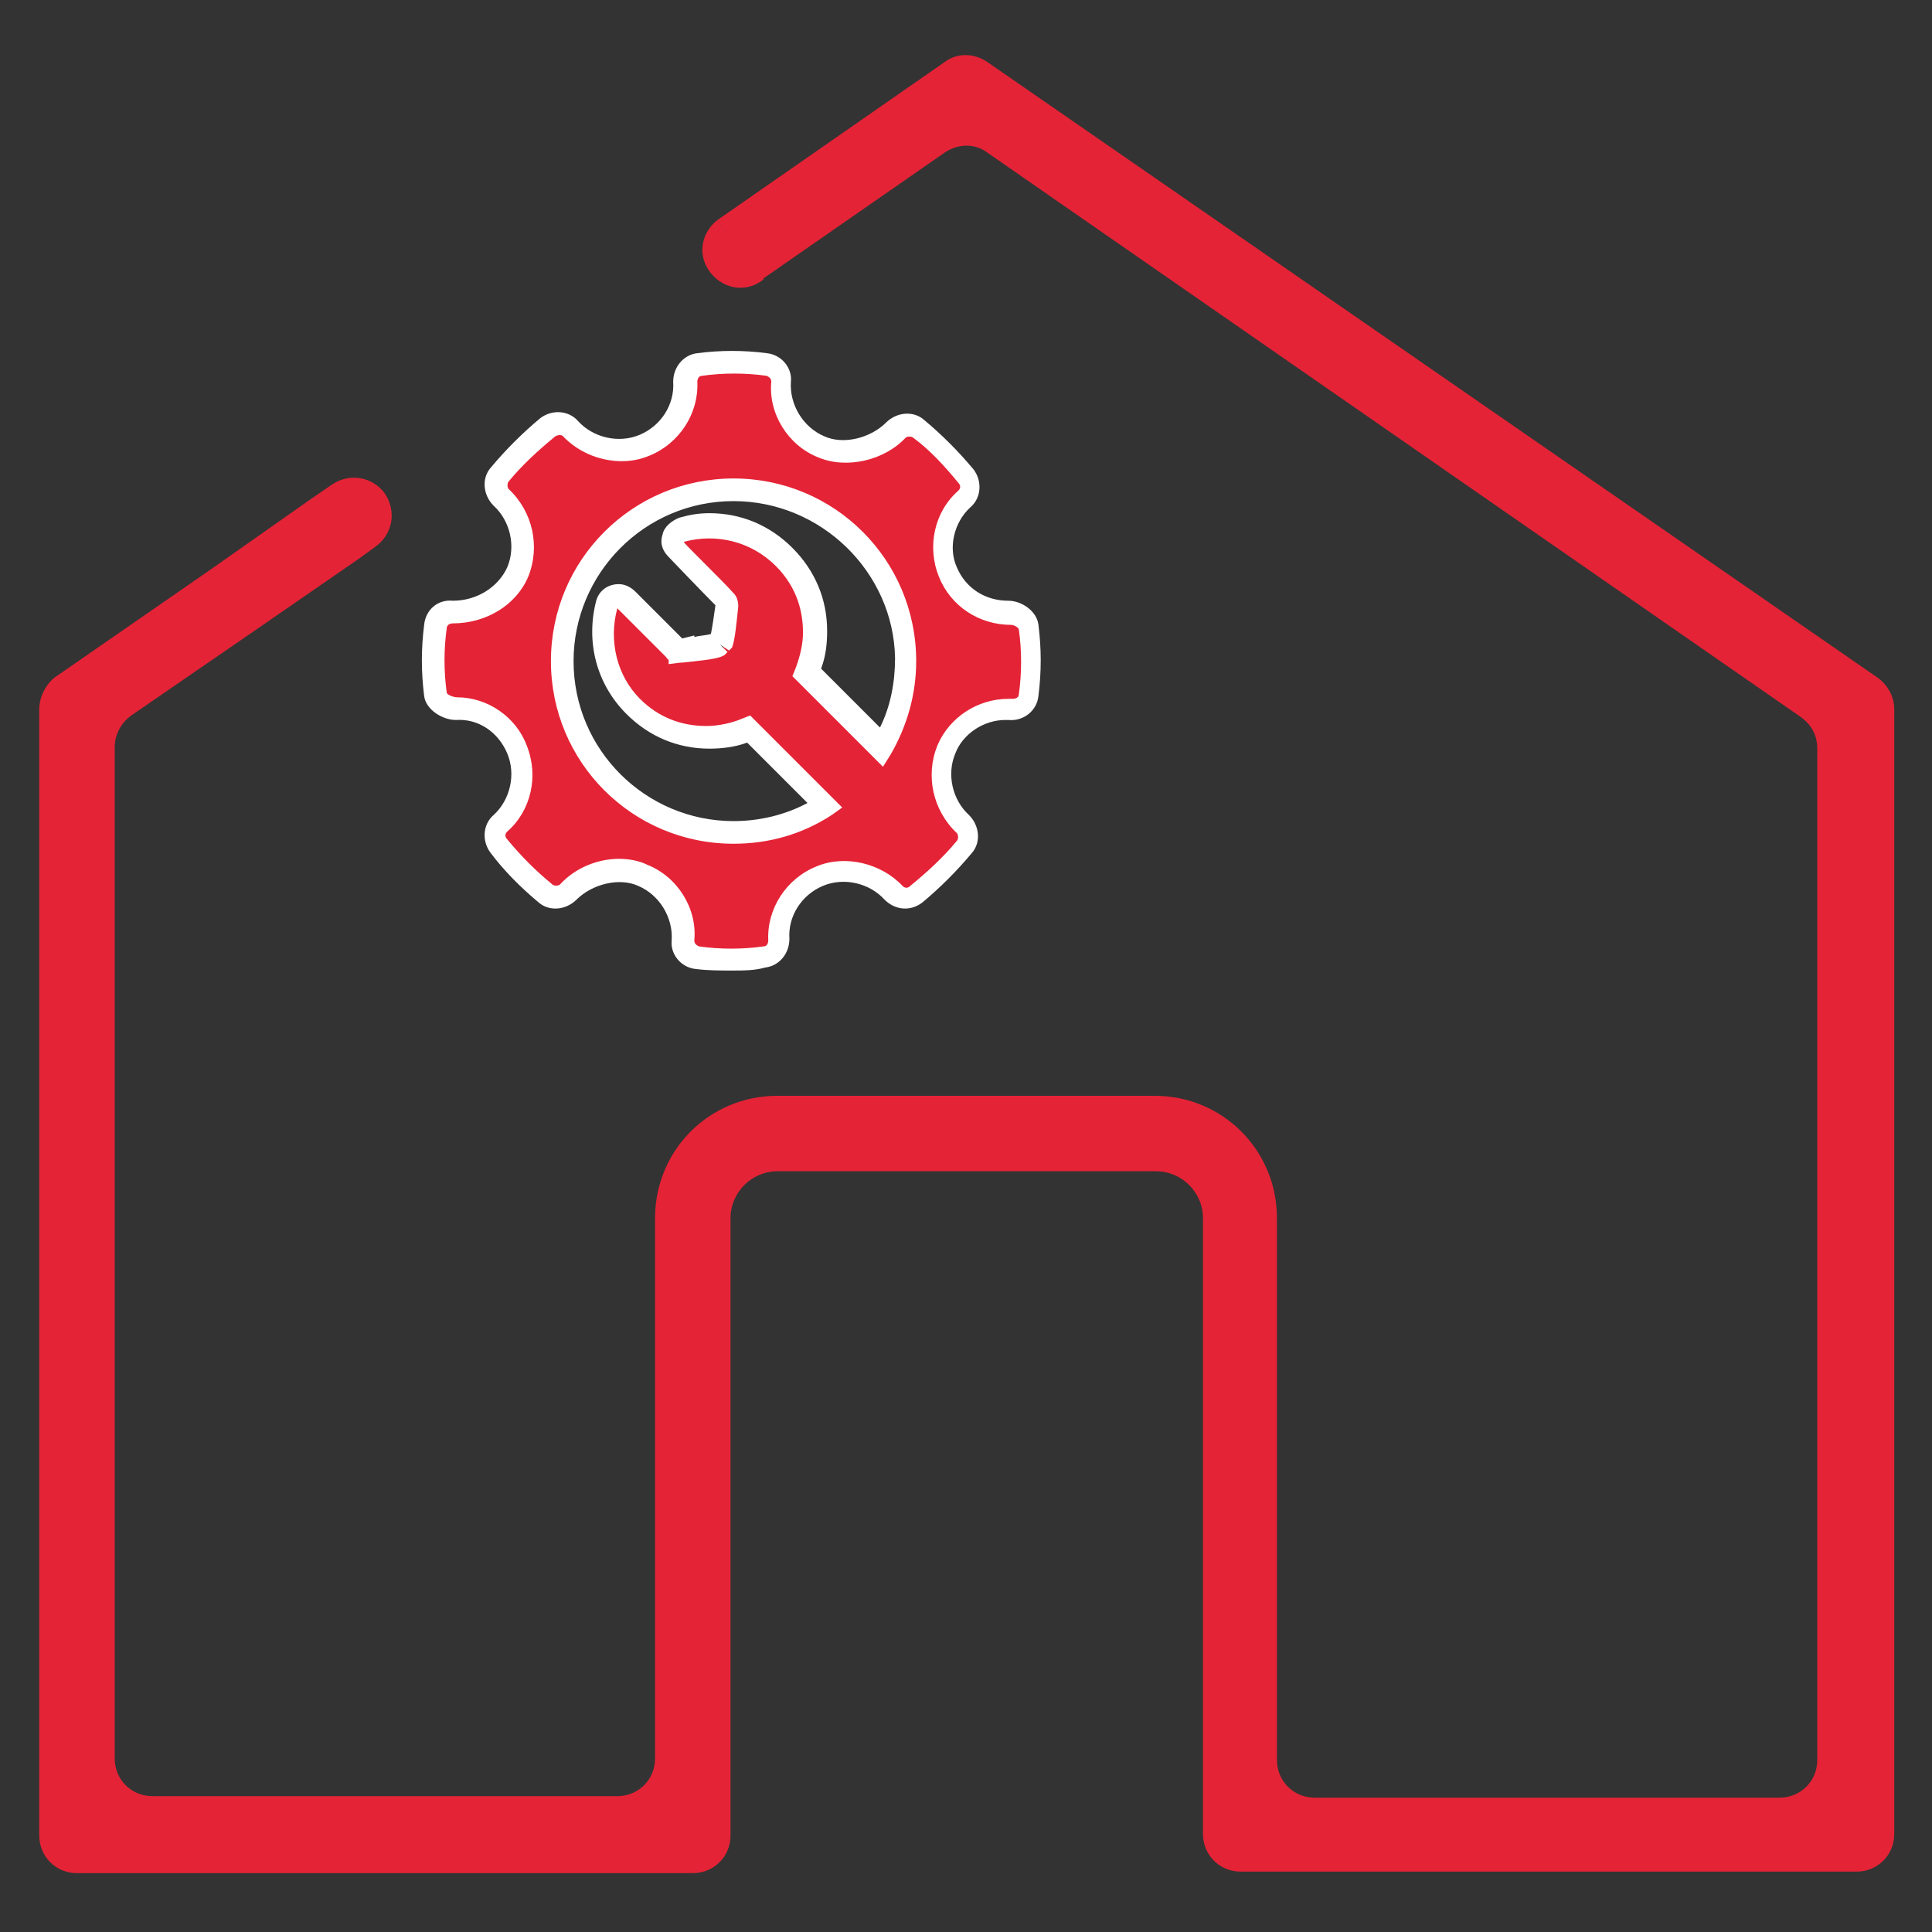
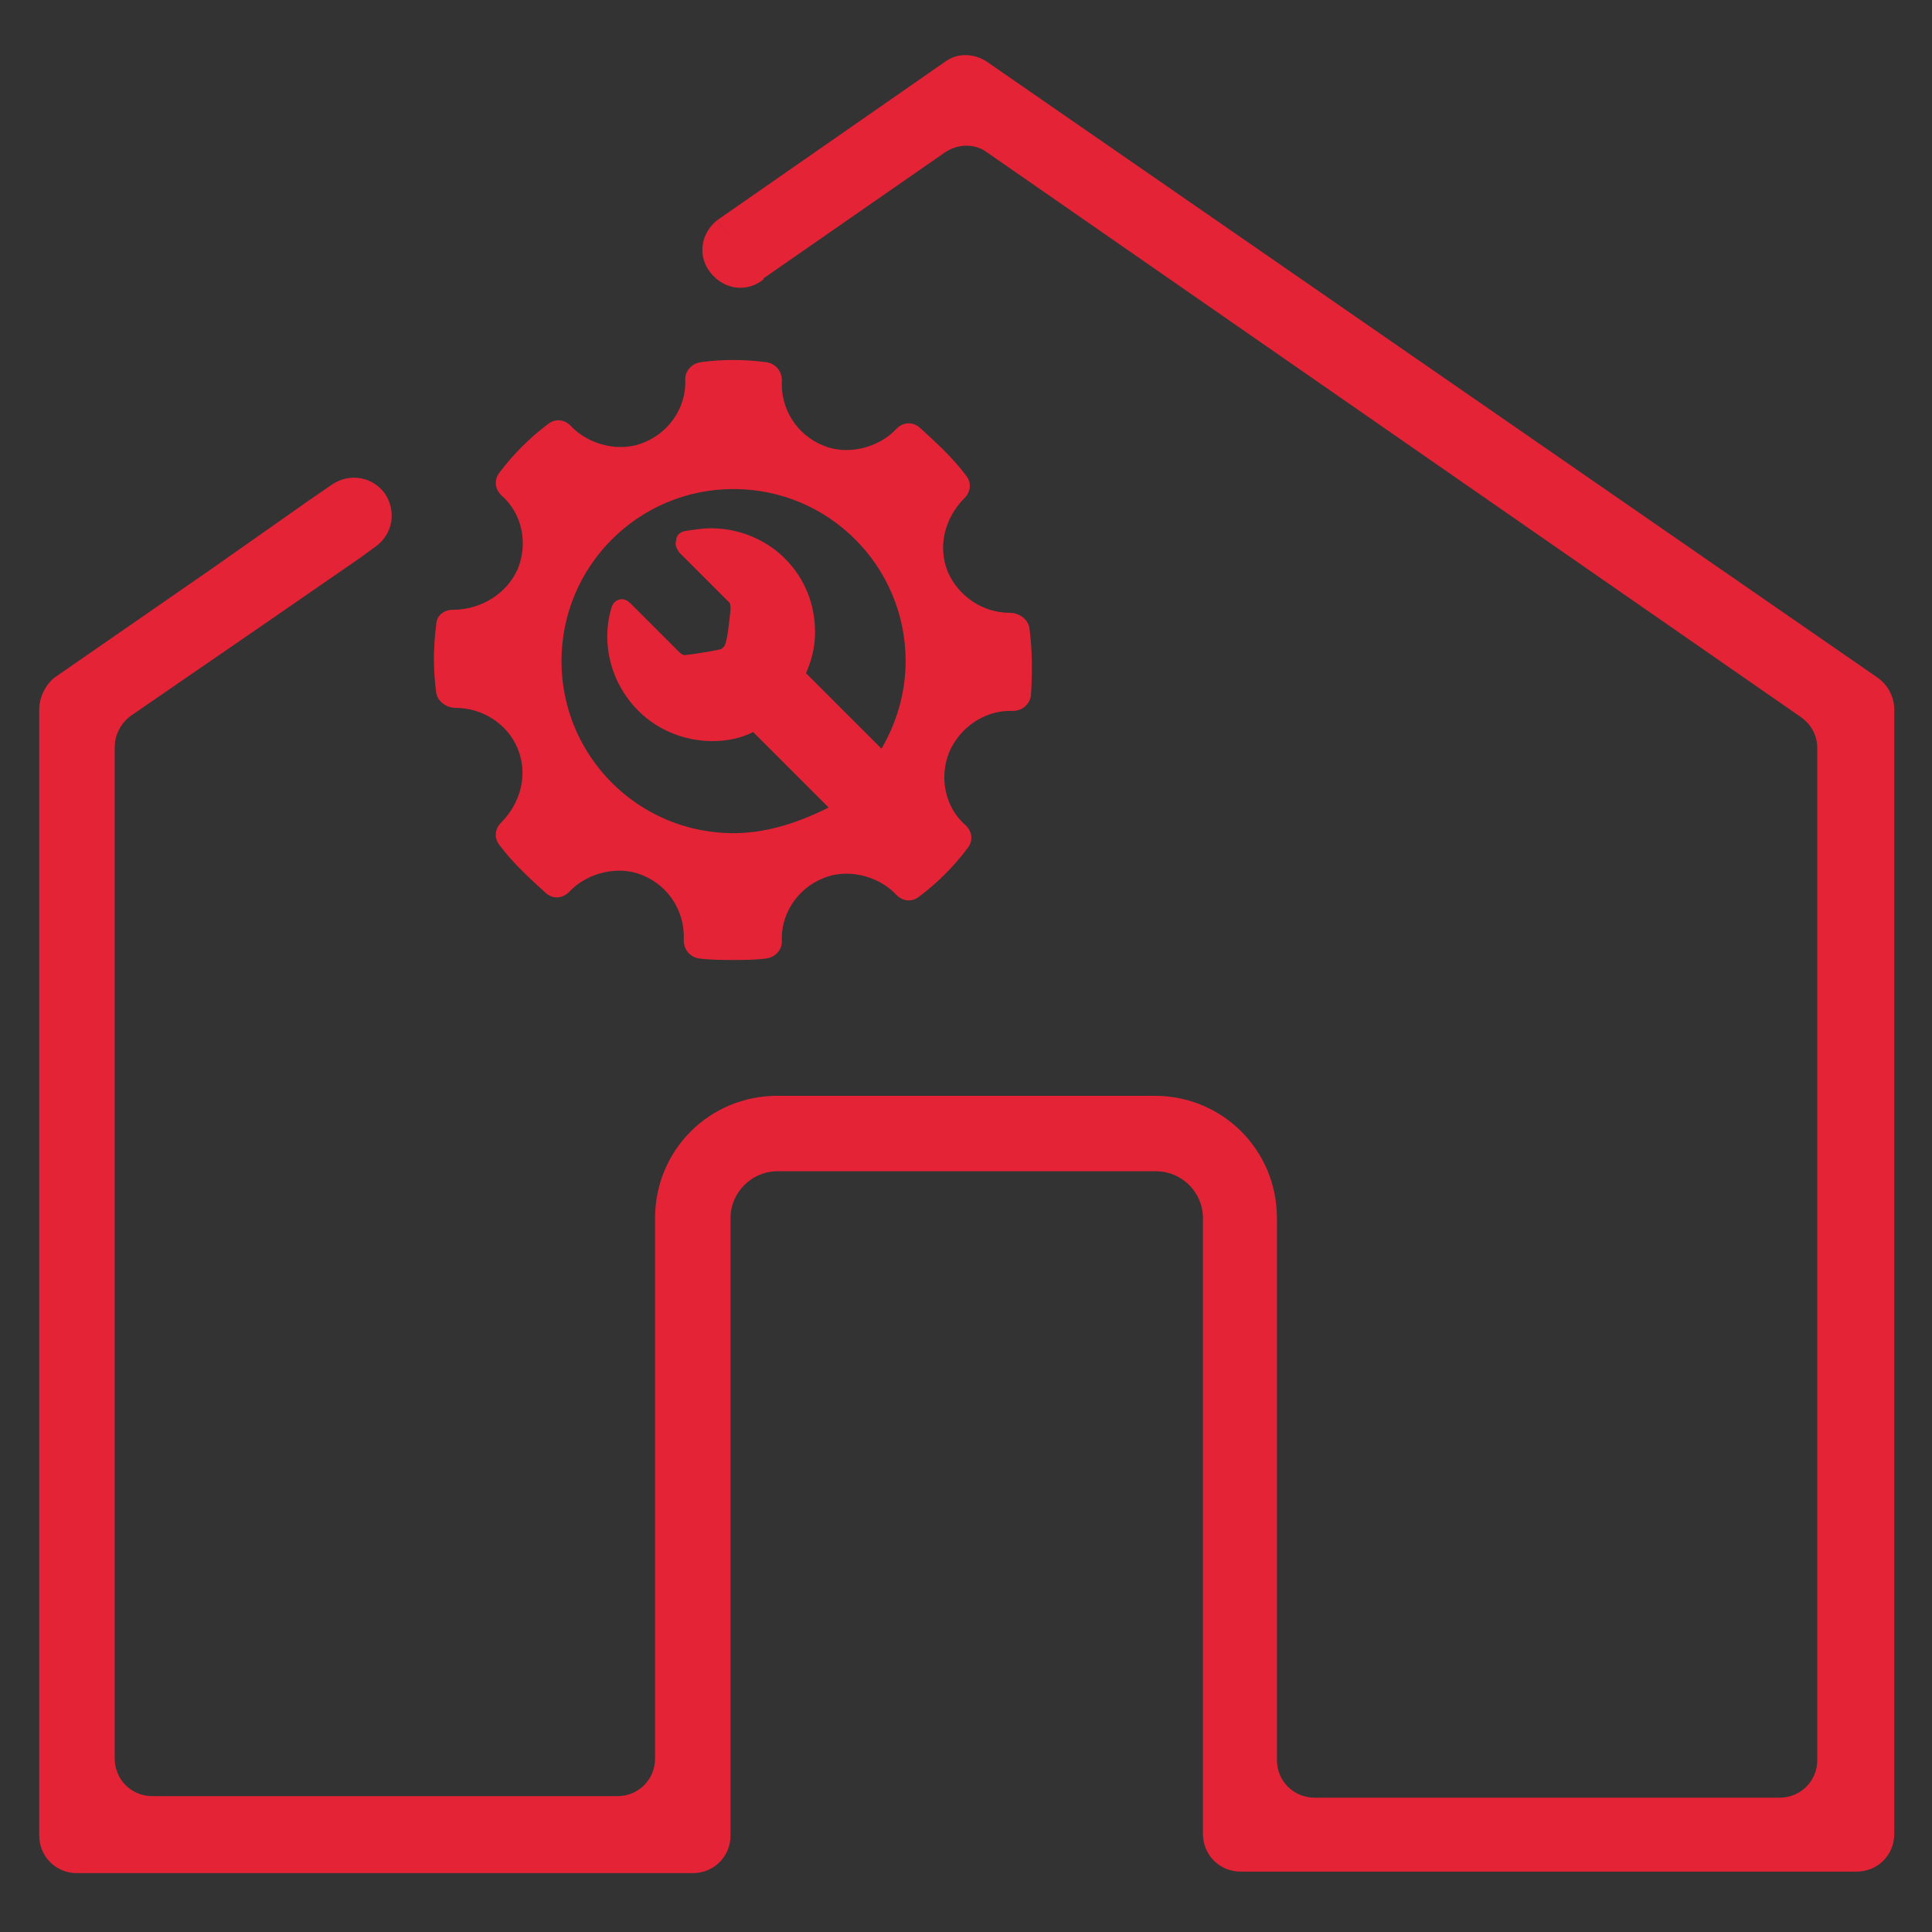
<svg xmlns="http://www.w3.org/2000/svg" version="1.1" id="Layer_1" x="0px" y="0px" viewBox="0 0 128 128" style="enable-background:new 0 0 128 128;" xml:space="preserve">
  <rect x="0" y="0" width="128" height="128" fill="#333333" stroke="none" />
  <style type="text/css">
	.st0{fill:#E52336;}
	.st1{fill:#082C4B;}
	.st2{fill:none;stroke:#E52336;stroke-width:5;stroke-miterlimit:10;}
	.st3{fill:#FFFFFF;}
</style>
  <g>
    <path class="st0" d="M47.5,14.6c-1.1,0.9-1.3,2.4-0.4,3.5c0.9,1.1,2.4,1.3,3.5,0.4" />
    <path class="st0" d="M50.5,18.5l12.1-8.4c0.9-0.6,2-0.6,2.8,0l53.9,37.4c0.7,0.5,1.1,1.2,1.1,2.1v67c0,1.4-1.1,2.5-2.5,2.5H87.1   c-1.4,0-2.5-1.1-2.5-2.5V80.7c0-4.5-3.6-8.1-8.1-8.1H51.5c-4.5,0-8.1,3.6-8.1,8.1v35.8c0,1.4-1.1,2.5-2.5,2.5H10.1   c-1.4,0-2.5-1.1-2.5-2.5v-67c0-0.8,0.4-1.6,1.1-2.1l8-5.5l7.1-4.9l1.1-0.8c1.1-0.8,1.4-2.3,0.6-3.5v0c-0.8-1.1-2.3-1.4-3.5-0.6   l-1.6,1.1L14,37.7L3.6,44.9C3,45.4,2.6,46.2,2.6,47v74.6c0,1.4,1.1,2.5,2.5,2.5h38.3v0h2.5c1.4,0,2.5-1.1,2.5-2.5V80.7   c0-1.7,1.4-3.1,3.1-3.1h25.1c1.7,0,3.1,1.4,3.1,3.1v40.8c0,1.4,1.1,2.5,2.5,2.5h2.5v0h38.3c1.4,0,2.5-1.1,2.5-2.5V47   c0-0.8-0.4-1.6-1.1-2.1L65.4,4.1c-0.9-0.6-2-0.6-2.8,0L47.5,14.6" />
    <g>
      <path class="st0" d="M68.2,41.6c-0.1-0.6-0.7-1-1.3-1c-1.8,0-3.4-1.1-4.1-2.7c-0.7-1.7-0.2-3.6,1.1-4.9c0.4-0.4,0.5-1,0.1-1.5    c-0.9-1.2-2-2.2-3.1-3.2c-0.5-0.4-1.1-0.3-1.5,0.1c-1.2,1.3-3.3,1.8-4.9,1.1c-1.7-0.7-2.8-2.4-2.7-4.3c0-0.6-0.4-1.1-1-1.2    c-1.5-0.2-3-0.2-4.4,0c-0.6,0.1-1,0.6-1,1.1c0.1,1.8-1,3.5-2.7,4.2c-1.6,0.7-3.7,0.2-4.9-1.1c-0.4-0.4-1-0.5-1.5-0.1    c-1.2,0.9-2.3,2-3.2,3.2c-0.4,0.5-0.3,1.1,0.1,1.5c1.4,1.2,1.8,3.2,1.1,4.9c-0.7,1.6-2.4,2.7-4.3,2.7c-0.6,0-1.1,0.4-1.1,1    c-0.2,1.5-0.2,3,0,4.5c0.1,0.6,0.7,1,1.3,1c1.7,0,3.4,1,4.1,2.7c0.7,1.7,0.2,3.6-1.1,4.9c-0.4,0.4-0.5,1-0.1,1.5    c0.9,1.2,2,2.2,3.1,3.2c0.5,0.4,1.1,0.3,1.5-0.1c1.2-1.3,3.3-1.8,4.9-1.1c1.7,0.7,2.8,2.4,2.7,4.3c0,0.6,0.4,1.1,1,1.2    c0.8,0.1,1.5,0.1,2.3,0.1c0.7,0,1.4,0,2.2-0.1c0.6-0.1,1-0.6,1-1.1c-0.1-1.8,1-3.5,2.7-4.2c1.6-0.7,3.7-0.2,4.9,1.1    c0.4,0.4,1,0.5,1.5,0.1c1.2-0.9,2.3-2,3.2-3.2c0.4-0.5,0.3-1.1-0.1-1.5c-1.4-1.2-1.8-3.2-1.1-4.9c0.7-1.6,2.3-2.7,4-2.7l0.2,0    c0.6,0,1.1-0.4,1.2-1C68.4,44.6,68.4,43.1,68.2,41.6z M48.6,55.2c-6.3,0-11.4-5.1-11.4-11.4s5.1-11.4,11.4-11.4    s11.4,5.1,11.4,11.4c0,2.1-0.6,4.1-1.6,5.8l-5-5c0.4-0.9,0.6-1.8,0.6-2.7c0-1.9-0.7-3.6-2-4.9c-1.3-1.3-3.1-2-4.9-2    c-0.6,0-1.2,0.1-1.8,0.2c-0.3,0.1-0.5,0.3-0.5,0.6c-0.1,0.3,0,0.5,0.2,0.8c0,0,2.5,2.5,3.3,3.3c0.1,0.1,0.1,0.3,0.1,0.4l0,0.1    c-0.1,0.9-0.2,2-0.4,2.4c0,0,0,0-0.1,0.1c0,0,0,0-0.1,0.1c-0.4,0.1-1.5,0.3-2.4,0.4l0,0l0,0c0,0,0,0,0,0c-0.1,0-0.2,0-0.4-0.2    c-0.9-0.9-3.2-3.2-3.2-3.2c-0.2-0.2-0.4-0.3-0.6-0.3c-0.3,0-0.6,0.2-0.7,0.6c-0.7,2.4,0,5,1.8,6.8c1.3,1.3,3.1,2,4.9,2    c1,0,1.9-0.2,2.7-0.6l5,5C52.9,54.5,50.8,55.2,48.6,55.2z" />
-       <path class="st3" d="M48.5,64.3c-0.8,0-1.6,0-2.4-0.1c-1-0.1-1.7-1-1.6-1.9c0.1-1.5-0.8-3-2.2-3.6c-1.3-0.6-3.1-0.1-4.1,0.9    c-0.7,0.7-1.8,0.8-2.5,0.2c-1.2-1-2.3-2.1-3.2-3.3c-0.6-0.8-0.5-1.9,0.2-2.5c1.1-1,1.5-2.7,0.9-4.1c-0.6-1.4-1.9-2.3-3.4-2.2h0    c-0.9,0-2-0.7-2.1-1.6c-0.2-1.6-0.2-3.1,0-4.7c0.1-1,0.9-1.7,1.9-1.6c1.6,0,3-0.9,3.6-2.2c0.6-1.4,0.2-3.1-0.9-4.1    c-0.7-0.7-0.8-1.8-0.2-2.5c1-1.2,2.1-2.3,3.3-3.3c0.8-0.6,1.9-0.5,2.5,0.2c1,1.1,2.7,1.5,4.1,0.9c1.4-0.6,2.3-2,2.2-3.5    c0-1,0.7-1.8,1.6-1.9c1.5-0.2,3.1-0.2,4.6,0c1,0.1,1.7,1,1.6,1.9c-0.1,1.5,0.8,3,2.2,3.6c1.3,0.6,3.1,0.1,4.1-0.9    c0.7-0.7,1.8-0.8,2.5-0.2c1.2,1,2.3,2.1,3.3,3.3c0.6,0.8,0.5,1.9-0.2,2.5c-1.1,1-1.5,2.7-0.9,4c0.6,1.4,1.9,2.2,3.4,2.2    c0.9,0,1.9,0.7,2,1.6v0c0.2,1.6,0.2,3.1,0,4.7c-0.1,1-1,1.7-2,1.6l-0.2,0c-1.4,0-2.8,0.9-3.3,2.2c-0.6,1.4-0.2,3.1,0.9,4.1    c0.7,0.7,0.8,1.8,0.2,2.5c-1,1.2-2.1,2.3-3.3,3.3c-0.8,0.6-1.8,0.5-2.5-0.2c-1-1.1-2.7-1.5-4.1-0.9c-1.4,0.6-2.3,2-2.2,3.5    c0,1-0.7,1.8-1.6,1.9C50,64.3,49.3,64.3,48.5,64.3z M41,56.9c0.6,0,1.3,0.1,1.9,0.4c2,0.8,3.3,2.9,3.1,5c0,0.2,0.1,0.3,0.3,0.4    c1.4,0.2,2.9,0.2,4.3,0c0.2,0,0.3-0.2,0.3-0.4c-0.1-2.1,1.2-4.1,3.2-4.9c1.9-0.8,4.3-0.2,5.7,1.3c0.1,0.1,0.3,0.2,0.5,0    c1.1-0.9,2.2-1.9,3.1-3c0.1-0.1,0.1-0.4,0-0.5c-1.6-1.5-2.1-3.8-1.3-5.8c0.8-1.9,2.7-3.1,4.7-3.1l0.3,0c0.2,0,0.4-0.1,0.4-0.3    c0.2-1.4,0.2-2.9,0-4.3c0-0.1-0.3-0.3-0.5-0.3c-2.1,0-4-1.2-4.8-3.2c-0.8-2-0.3-4.3,1.3-5.7c0.1-0.1,0.2-0.3,0-0.5    c-0.9-1.1-1.9-2.2-3-3c-0.1-0.1-0.4-0.1-0.5,0c-1.4,1.5-3.9,2.1-5.8,1.3c-2-0.8-3.3-2.9-3.1-5c0-0.2-0.1-0.3-0.3-0.4    c-1.4-0.2-2.9-0.2-4.3,0c-0.2,0-0.3,0.2-0.3,0.4c0.1,2.1-1.2,4.1-3.2,4.9c-1.9,0.8-4.3,0.2-5.7-1.3c-0.1-0.1-0.3-0.1-0.5,0    c-1.1,0.9-2.2,1.9-3.1,3c-0.1,0.1-0.1,0.4,0,0.5c1.6,1.5,2.1,3.8,1.3,5.8c-0.8,1.9-2.8,3.1-5,3.1c-0.3,0-0.4,0.2-0.4,0.3    c-0.2,1.4-0.2,2.9,0,4.3c0,0.1,0.4,0.3,0.7,0.3c2,0,3.9,1.3,4.6,3.2c0.8,2,0.3,4.3-1.3,5.7c-0.1,0.1-0.2,0.3,0,0.5    c0.9,1.1,1.9,2.1,3,3c0.1,0.1,0.4,0.1,0.5,0C38.1,57.5,39.6,56.9,41,56.9z M48.6,55.9c-6.7,0-12.1-5.4-12.1-12.1    c0-6.7,5.4-12.1,12.1-12.1s12.1,5.4,12.1,12.1c0,2.2-0.6,4.3-1.7,6.2l-0.5,0.8l-6-6l0.2-0.5c0.3-0.8,0.5-1.6,0.5-2.4    c0-1.7-0.6-3.2-1.8-4.4c-1.6-1.6-3.9-2.2-6.1-1.6c0,0.1,2.5,2.5,3.3,3.4c0.4,0.4,0.3,1,0.3,1c-0.1,0.9-0.2,2.1-0.4,2.6L48.4,43    l-0.1,0.1l-0.6-0.4l0.5,0.5L48,43.4l-0.2,0.1c-0.5,0.2-1.7,0.3-2.6,0.4l-0.1,0l-0.8,0.1l0-0.3c-0.1,0-0.1-0.1-0.2-0.2    c-0.9-0.9-3.2-3.2-3.2-3.2c-0.6,2.2,0,4.5,1.5,6c1.2,1.2,2.7,1.8,4.4,1.8c0.8,0,1.7-0.2,2.4-0.5l0.5-0.2l6.1,6.1L55.1,54    C53.1,55.3,50.9,55.9,48.6,55.9z M48.6,33.2c-5.9,0-10.6,4.8-10.6,10.6c0,5.9,4.8,10.6,10.6,10.6c1.7,0,3.4-0.4,4.9-1.2l-4-4    c-0.8,0.3-1.7,0.4-2.5,0.4c-2.1,0-4-0.8-5.5-2.3c-2-2-2.7-4.8-2-7.5c0.2-0.7,0.8-1.1,1.5-1.1c0.4,0,0.8,0.2,1.1,0.5    c0,0,2.2,2.2,3.1,3.1l0.8-0.2l0,0.1c0.4-0.1,0.8-0.1,1.1-0.2c0.1-0.5,0.2-1.2,0.3-1.9c-0.9-0.9-3.1-3.2-3.1-3.2    c-0.4-0.4-0.6-0.9-0.4-1.5c0.1-0.5,0.6-0.9,1.1-1.1c0.7-0.2,1.3-0.3,2-0.3c2.1,0,4,0.8,5.5,2.3c1.5,1.5,2.3,3.4,2.3,5.5    c0,0.9-0.1,1.7-0.4,2.5l3.9,3.9c0.7-1.4,1-3,1-4.6C59.2,37.9,54.4,33.2,48.6,33.2z" />
    </g>
  </g>
</svg>